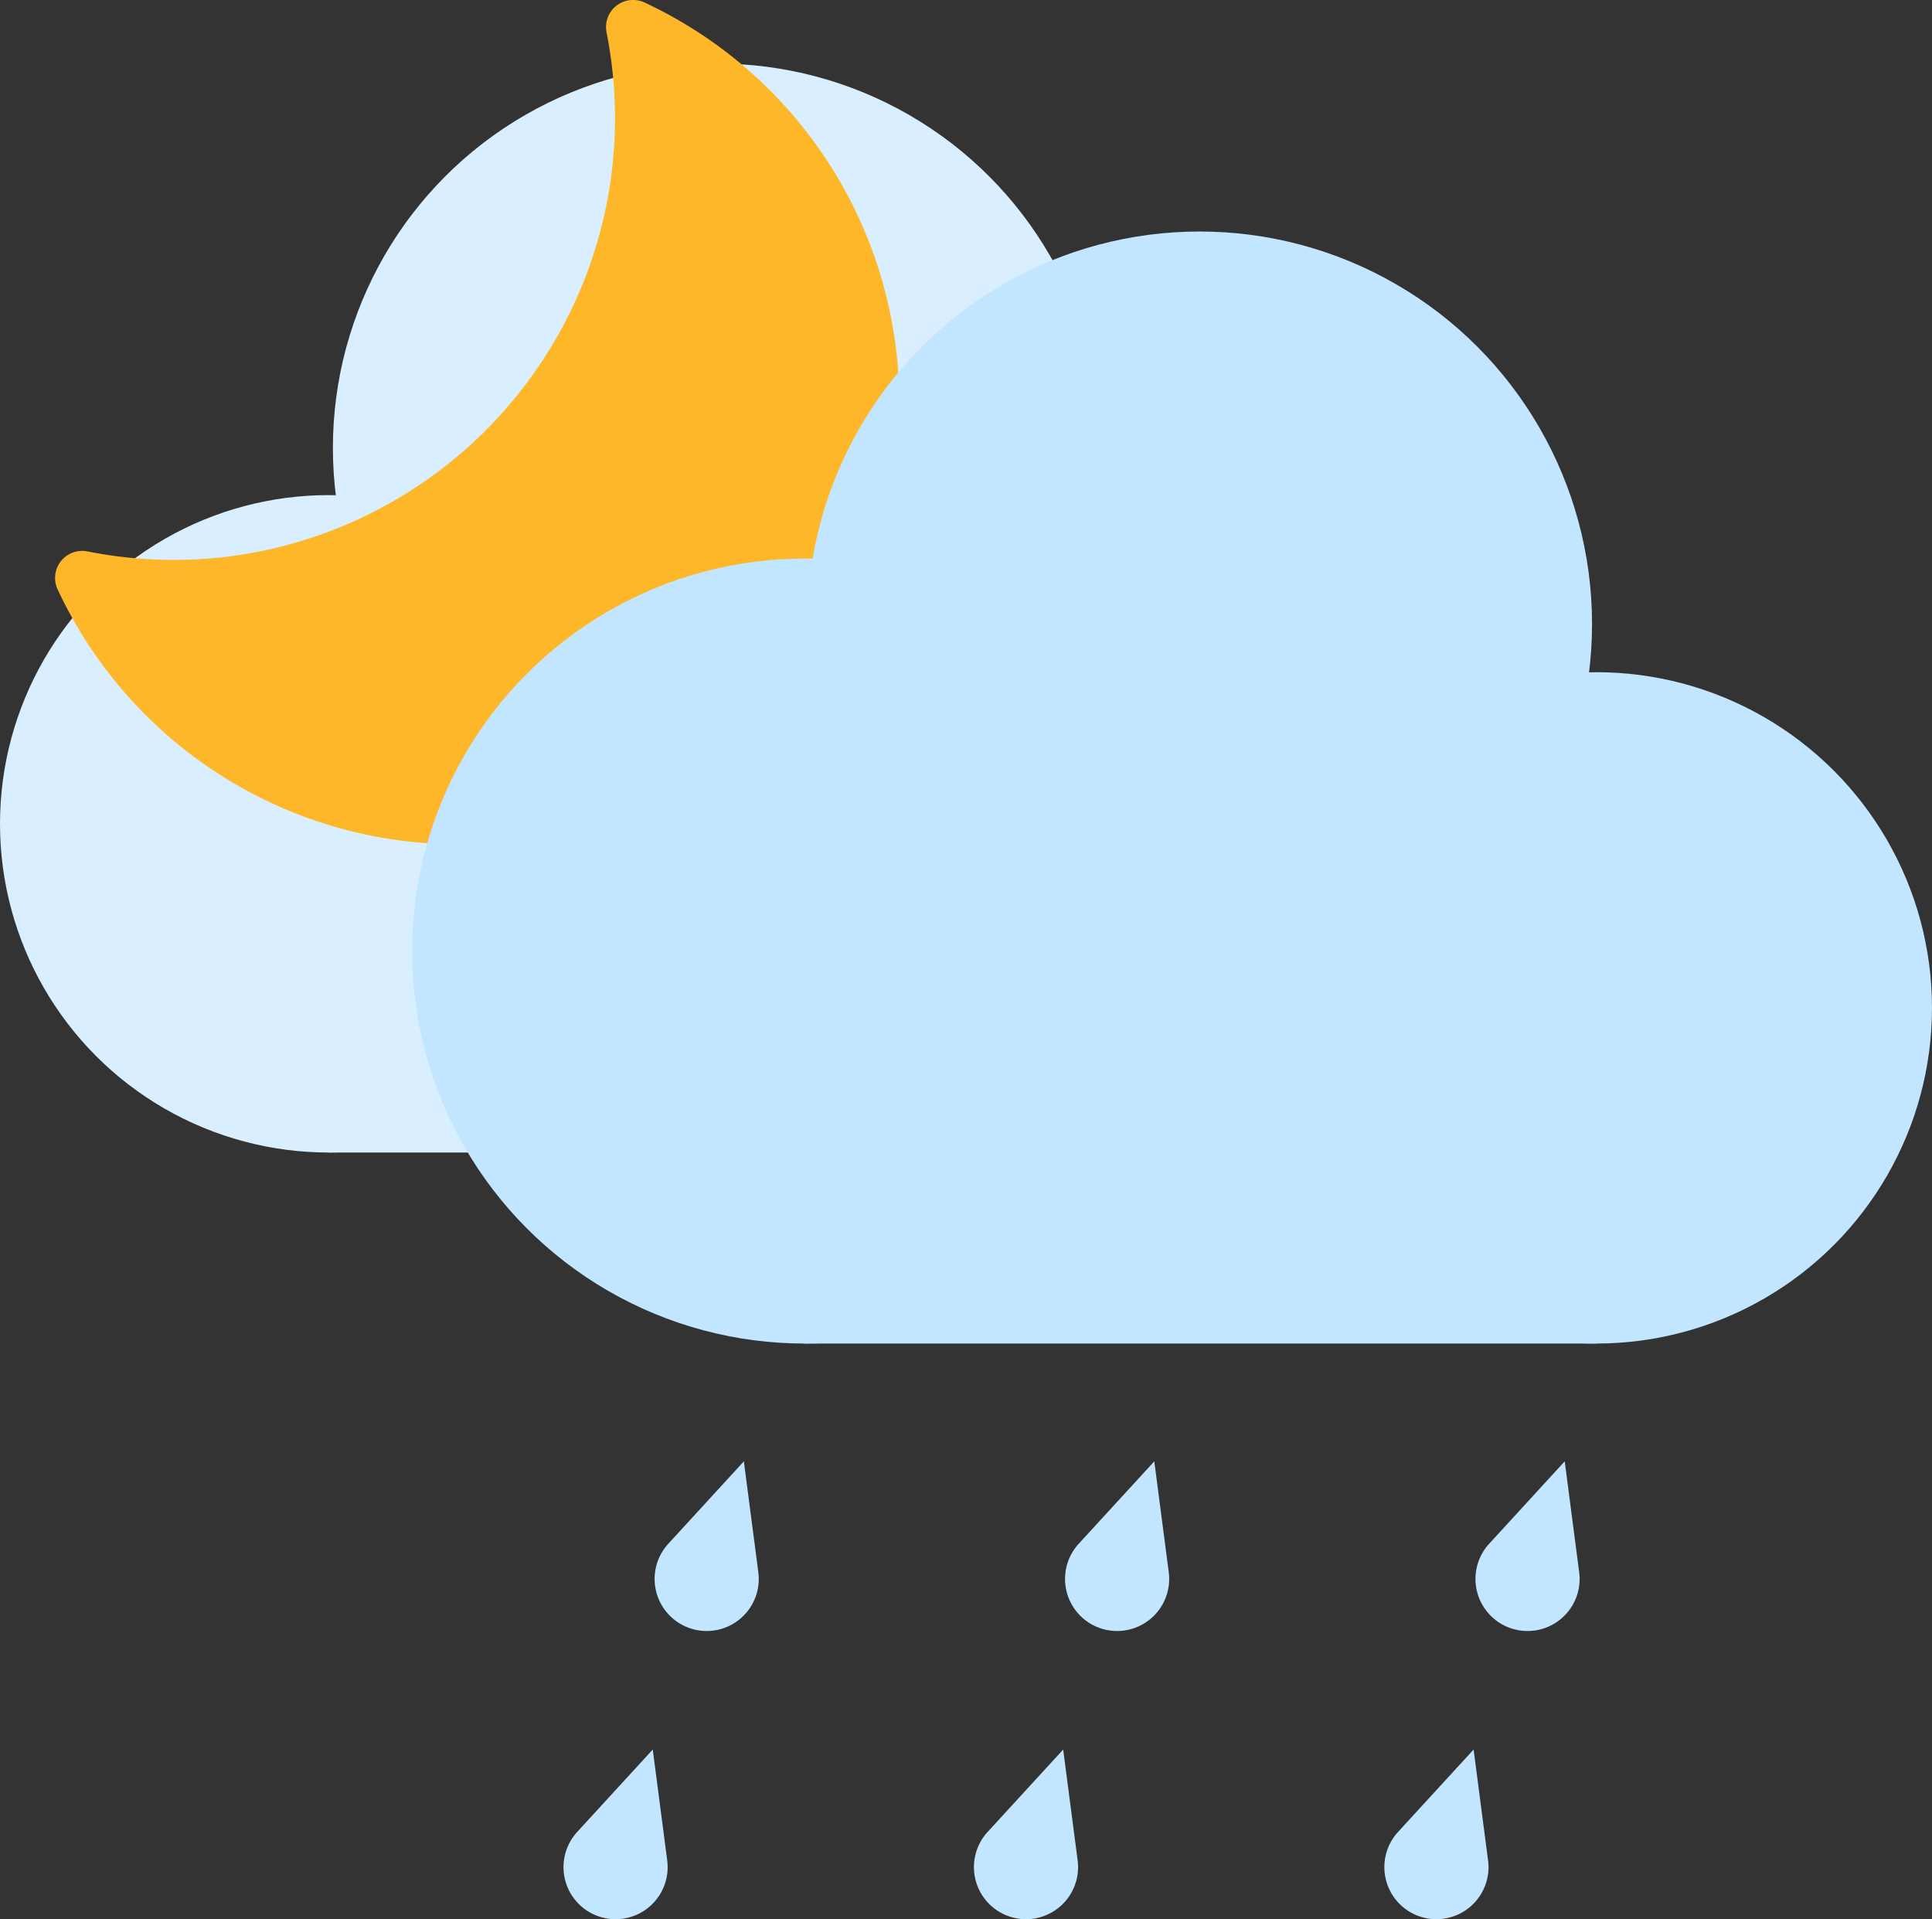
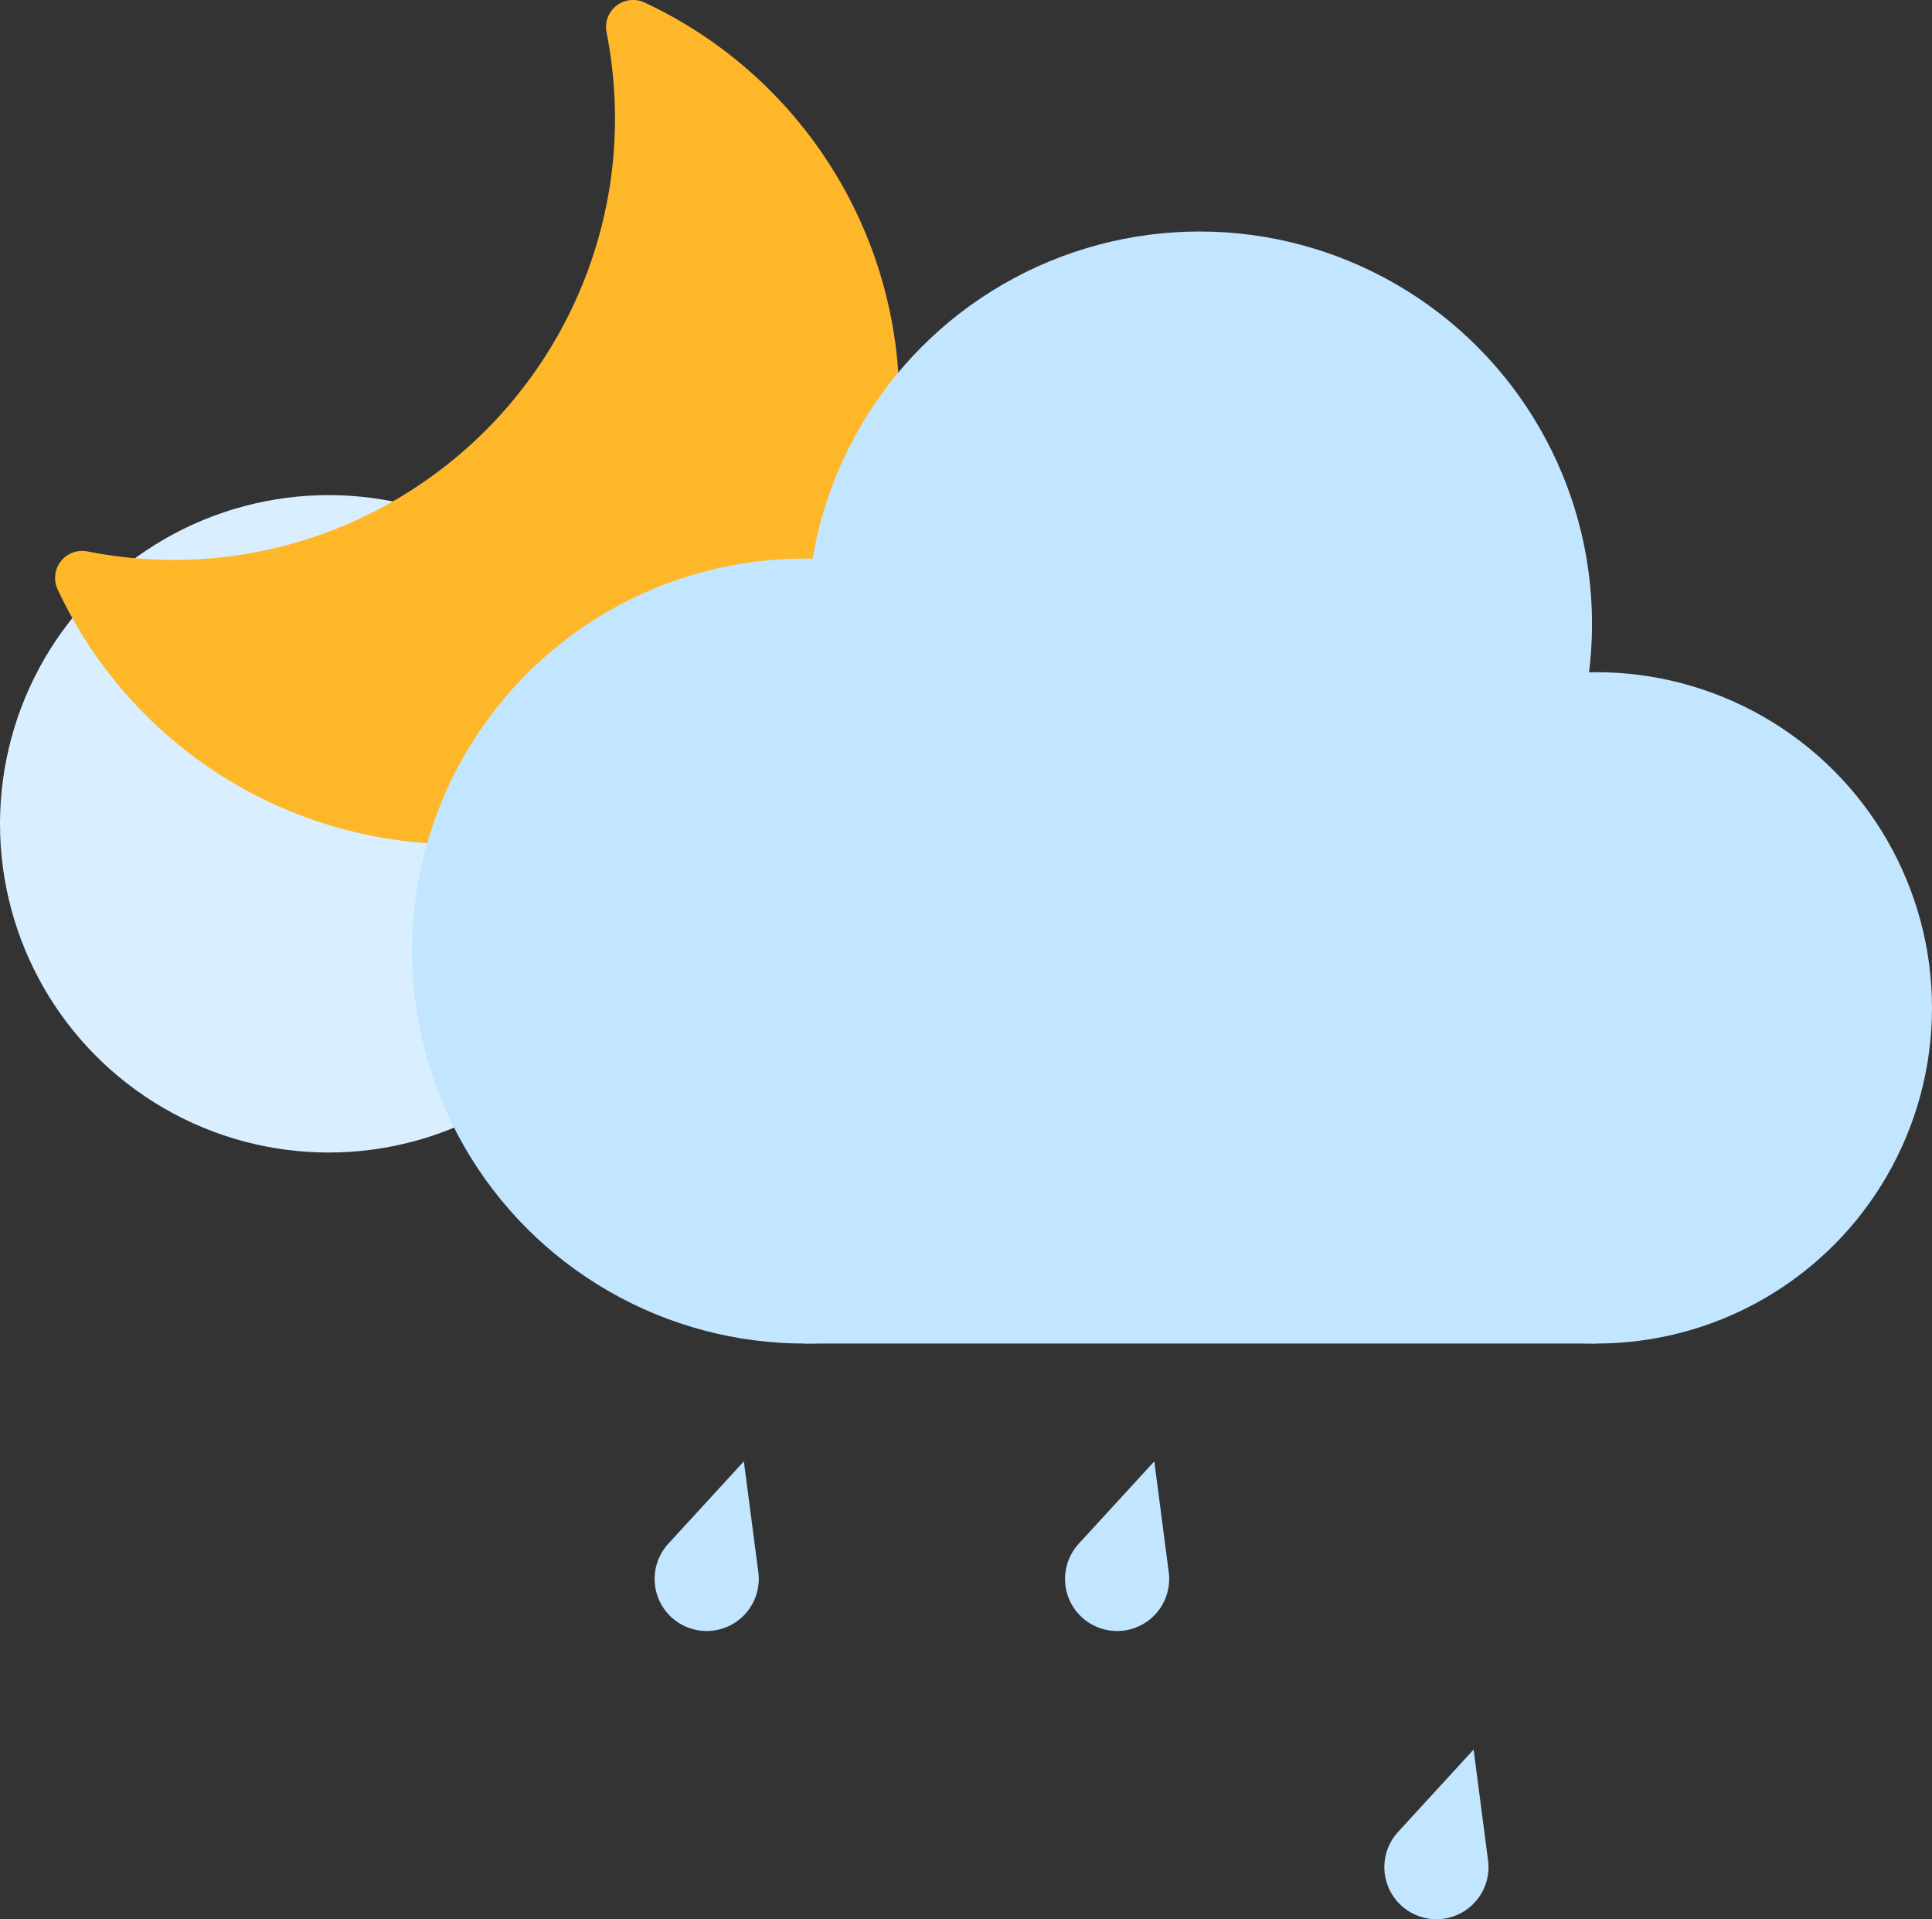
<svg xmlns="http://www.w3.org/2000/svg" viewBox="0 0 370.485 368.007" width="100%" style="vertical-align: middle; max-width: 100%; width: 100%;">
  <rect x="0" y="0" width="370.485" height="368.007" fill="#333333" stroke="none" />
  <g>
    <g>
-       <circle cx="137.531" cy="85.887" r="73.695" fill="rgb(217, 239, 255)">
-      </circle>
      <circle cx="211.711" cy="147.3" r="73.695" fill="rgb(217, 239, 255)">
     </circle>
      <circle cx="63.028" cy="157.966" r="63.028" fill="rgb(217, 239, 255)">
     </circle>
-       <polygon points="211.711 220.994 63.028 220.994 63.028 128.553 216.559 128.553 211.711 220.994" fill="rgb(217, 239, 255)">
-      </polygon>
      <path d="M43.08,106.8a84.807,84.807,0,0,0,74.286-74.268,85.217,85.217,0,0,0-1.059-26.365A5.191,5.191,0,0,1,123.666.512,84.661,84.661,0,0,1,172.36,81.245c-2.012,43.32-37.222,78.531-80.542,80.543a84.66,84.66,0,0,1-80.733-48.7,5.19,5.19,0,0,1,5.651-7.359A85.234,85.234,0,0,0,43.08,106.8Z" fill="rgb(255,183,42)">
     </path>
      <circle cx="230.036" cy="119.65" r="75.258" fill="rgb(194, 230, 255)">
     </circle>
      <circle cx="154.283" cy="182.365" r="75.258" fill="rgb(194, 230, 255)">
     </circle>
      <circle cx="306.119" cy="193.258" r="64.365" fill="rgb(194, 230, 255)">
     </circle>
      <polygon points="154.283 257.623 306.119 257.623 306.119 163.22 149.332 163.22 154.283 257.623" fill="rgb(194, 230, 255)">
     </polygon>
      <path d="M142.645,280.211l2.773,21.256a9.985,9.985,0,1,1-17.261-5.457Z" fill="rgb(194, 230, 255)">
     </path>
-       <path d="M125.173,335.473l2.773,21.256a9.985,9.985,0,1,1-17.261-5.457Z" fill="rgb(194, 230, 255)">
-      </path>
      <path d="M221.349,280.211l2.773,21.256a9.985,9.985,0,1,1-17.261-5.457Z" fill="rgb(194, 230, 255)">
-      </path>
-       <path d="M203.878,335.473l2.773,21.256a9.985,9.985,0,1,1-17.261-5.457Z" fill="rgb(194, 230, 255)">
-      </path>
-       <path d="M300.054,280.211l2.773,21.256a9.985,9.985,0,1,1-17.261-5.457Z" fill="rgb(194, 230, 255)">
     </path>
      <path d="M282.582,335.473l2.773,21.256a9.985,9.985,0,1,1-17.261-5.457Z" fill="rgb(194, 230, 255)">
     </path>
    </g>
  </g>
</svg>